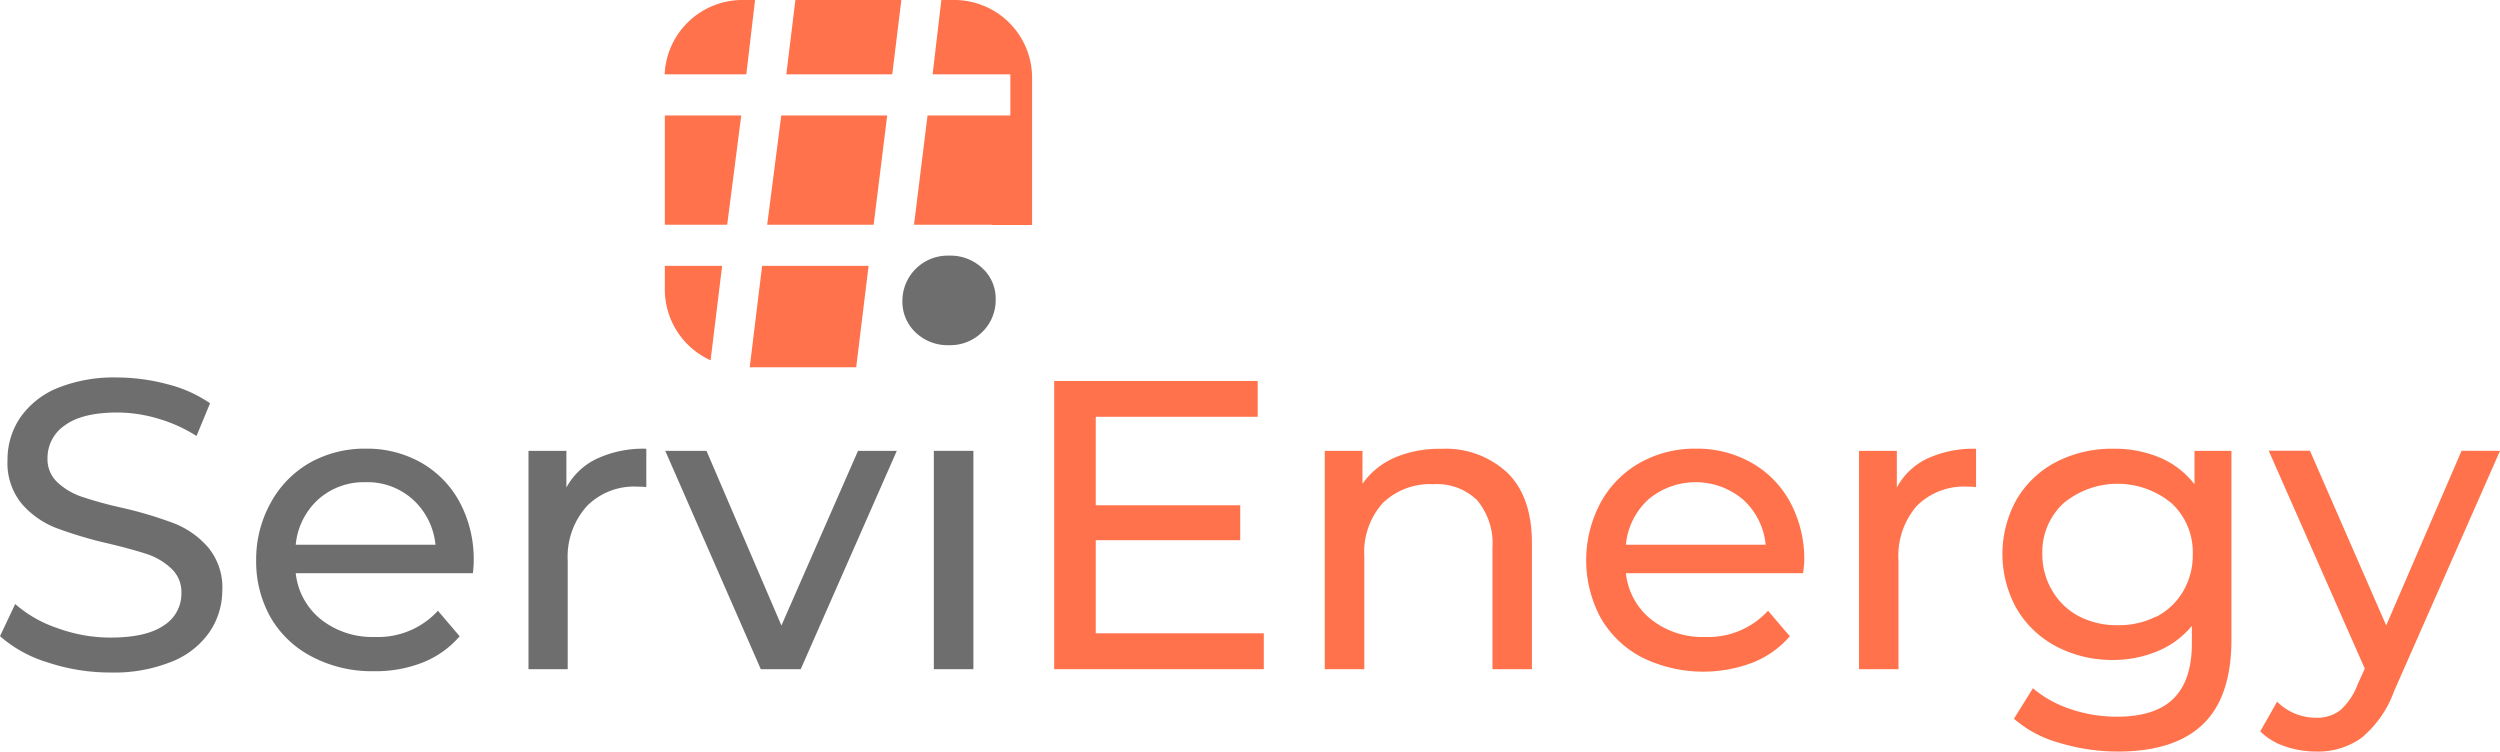
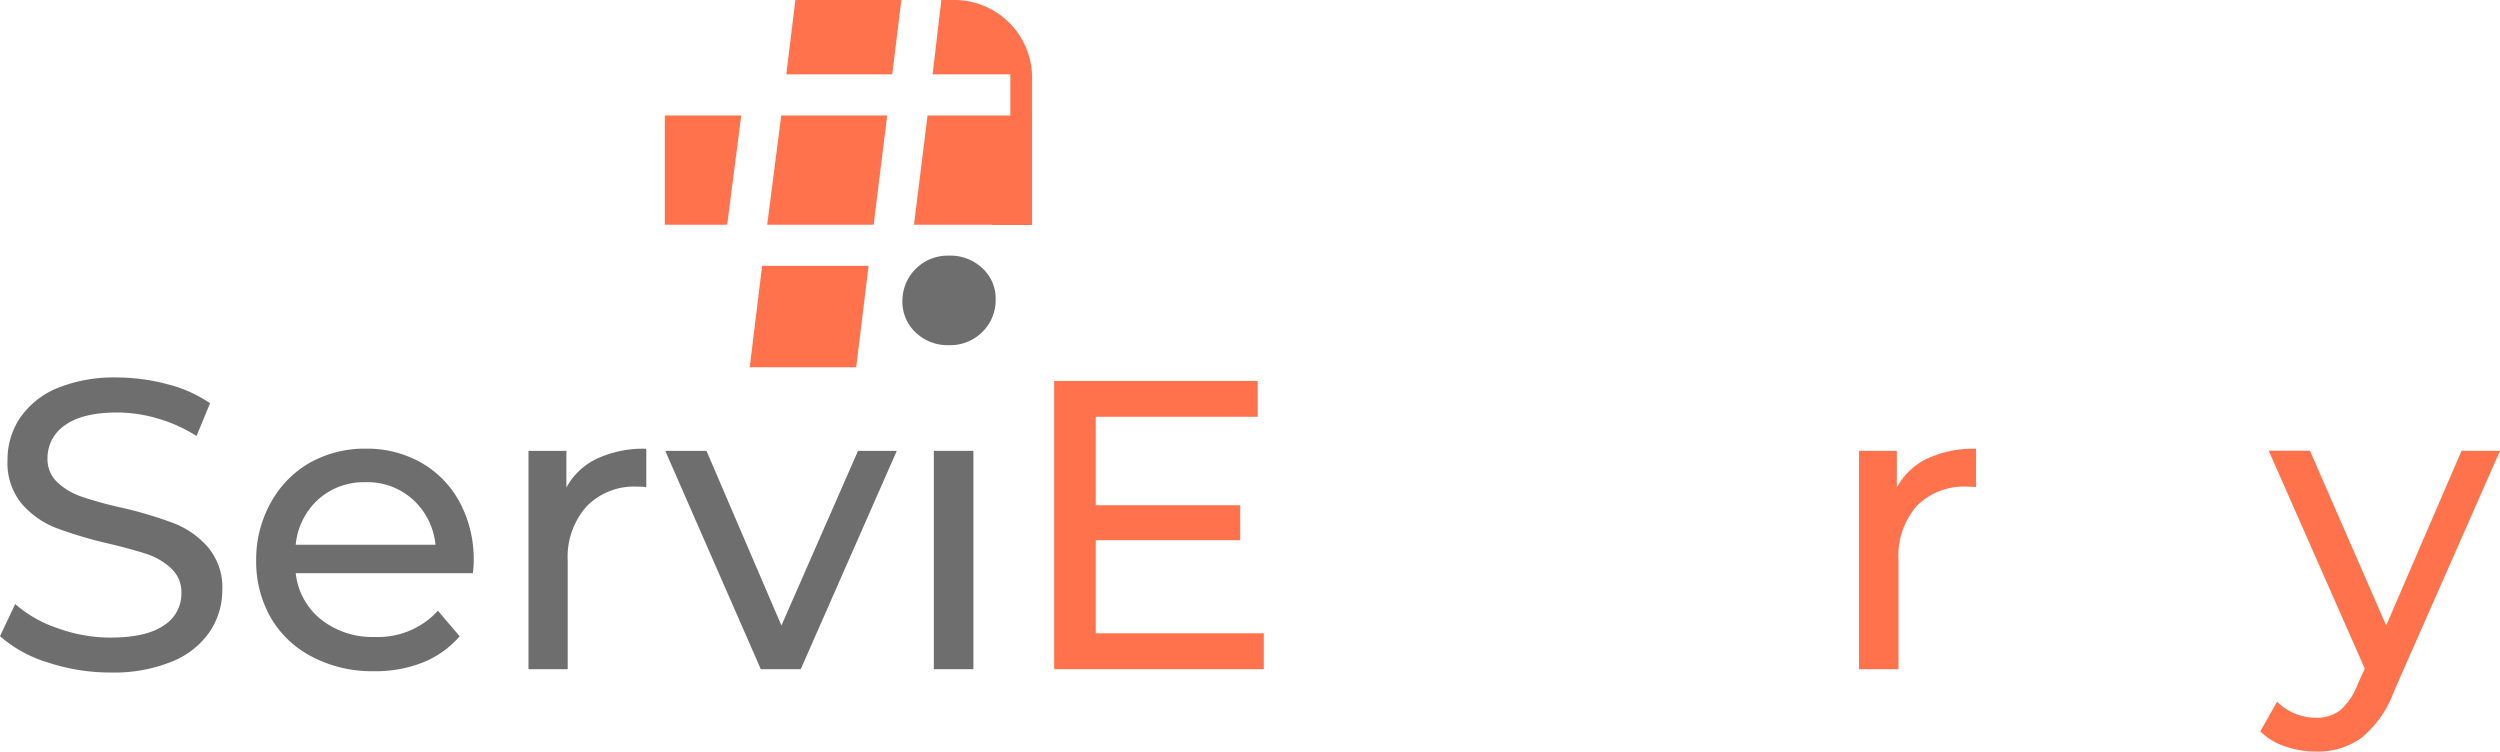
<svg xmlns="http://www.w3.org/2000/svg" viewBox="0 0 286.24 86.05">
  <defs>
    <style>.cls-1{fill:#6e6e6e;}.cls-2{fill:#ff724b;}</style>
  </defs>
  <title>servienery</title>
  <g id="Capa_2" data-name="Capa 2">
    <g id="Capa_2-2" data-name="Capa 2">
      <path class="cls-1" d="M5.45,75.84a14.73,14.73,0,0,1-5.45-3l1.74-3.68a14.2,14.2,0,0,0,4.84,2.76A17.67,17.67,0,0,0,12.64,73q4.11,0,6.13-1.4a4.28,4.28,0,0,0,2-3.7,3.65,3.65,0,0,0-1.11-2.76A7.44,7.44,0,0,0,17,63.5c-1.09-.37-2.62-.8-4.6-1.27a47.53,47.53,0,0,1-6-1.79,10,10,0,0,1-3.91-2.76,7.34,7.34,0,0,1-1.63-5,8.59,8.59,0,0,1,1.39-4.77A9.64,9.64,0,0,1,6.41,44.5a17.12,17.12,0,0,1,7-1.28A22.44,22.44,0,0,1,19.2,44a15.09,15.09,0,0,1,4.85,2.17L22.5,49.92a16.9,16.9,0,0,0-4.44-2,16.38,16.38,0,0,0-4.62-.69c-2.67,0-4.68.49-6,1.46a4.49,4.49,0,0,0-2,3.78,3.61,3.61,0,0,0,1.14,2.76,7.76,7.76,0,0,0,2.8,1.65,45.41,45.41,0,0,0,4.55,1.25,45.9,45.9,0,0,1,6,1.79,10,10,0,0,1,3.89,2.74,7.16,7.16,0,0,1,1.63,5A8.45,8.45,0,0,1,24,72.35a9.5,9.5,0,0,1-4.3,3.39A17.58,17.58,0,0,1,12.64,77,22.6,22.6,0,0,1,5.45,75.84Z" />
      <path class="cls-1" d="M54.14,65.63H33.86a7.85,7.85,0,0,0,2.9,5.3,9.49,9.49,0,0,0,6.16,2,9.29,9.29,0,0,0,7.22-3l2.49,2.92a10.86,10.86,0,0,1-4.22,3,14.7,14.7,0,0,1-5.63,1,14.71,14.71,0,0,1-7-1.63A11.61,11.61,0,0,1,31,70.72a13,13,0,0,1-1.67-6.6A13.32,13.32,0,0,1,31,57.56,11.73,11.73,0,0,1,35.44,53a12.84,12.84,0,0,1,6.44-1.63A12.55,12.55,0,0,1,48.27,53a11.45,11.45,0,0,1,4.39,4.55,13.9,13.9,0,0,1,1.58,6.7A11.53,11.53,0,0,1,54.14,65.63ZM36.43,57.19a8,8,0,0,0-2.57,5.18h16a8.05,8.05,0,0,0-2.57-5.16,7.76,7.76,0,0,0-5.45-2A7.81,7.81,0,0,0,36.43,57.19Z" />
      <path class="cls-1" d="M68.34,52.52A12.58,12.58,0,0,1,74,51.38v4.39a8.89,8.89,0,0,0-1-.05,7.59,7.59,0,0,0-5.78,2.2A8.67,8.67,0,0,0,65,64.17V76.62H60.51v-25h4.34v4.2A7.7,7.7,0,0,1,68.34,52.52Z" />
      <path class="cls-1" d="M102.68,51.62l-11,25H87.11l-10.94-25h4.72l8.58,20,8.77-20Z" />
      <path class="cls-1" d="M106.92,51.62h4.53v25h-4.53Z" />
      <path class="cls-2" d="M144.7,72.51v4.11h-24v-33H144v4.1H125.46V57.85H142v4H125.46V72.51Z" />
-       <path class="cls-2" d="M172.6,54.14q2.81,2.76,2.8,8.09V76.62h-4.52V62.75a7.7,7.7,0,0,0-1.75-5.47,6.55,6.55,0,0,0-5-1.84,7.76,7.76,0,0,0-5.8,2.15,8.4,8.4,0,0,0-2.12,6.15V76.62h-4.53v-25H156v3.77a8.8,8.8,0,0,1,3.7-3,13,13,0,0,1,5.31-1A10.33,10.33,0,0,1,172.6,54.14Z" />
-       <path class="cls-2" d="M206.44,65.63H186.16a7.82,7.82,0,0,0,2.9,5.3,9.44,9.44,0,0,0,6.15,2,9.28,9.28,0,0,0,7.22-3l2.5,2.92a10.94,10.94,0,0,1-4.22,3A15.9,15.9,0,0,1,188,75.27a11.61,11.61,0,0,1-4.74-4.55,13.95,13.95,0,0,1,0-13.16A11.6,11.6,0,0,1,187.74,53a12.81,12.81,0,0,1,6.44-1.63A12.58,12.58,0,0,1,200.57,53,11.42,11.42,0,0,1,205,57.56a13.79,13.79,0,0,1,1.58,6.7A13.63,13.63,0,0,1,206.44,65.63Zm-17.71-8.44a8,8,0,0,0-2.57,5.18h16a8,8,0,0,0-2.57-5.16,8.41,8.41,0,0,0-10.89,0Z" />
      <path class="cls-2" d="M220.63,52.52a12.66,12.66,0,0,1,5.62-1.14v4.39a9.08,9.08,0,0,0-1-.05,7.6,7.6,0,0,0-5.78,2.2,8.67,8.67,0,0,0-2.1,6.25V76.62h-4.52v-25h4.33v4.2A7.7,7.7,0,0,1,220.63,52.52Z" />
-       <path class="cls-2" d="M255.49,51.62v21.6q0,6.56-3.25,9.69t-9.72,3.14a23,23,0,0,1-6.74-1,13.22,13.22,0,0,1-5.19-2.76l2.17-3.49a12.87,12.87,0,0,0,4.31,2.39,16.46,16.46,0,0,0,5.31.87q4.38,0,6.48-2.08t2.1-6.32v-2a10,10,0,0,1-3.94,2.9,13,13,0,0,1-5.07,1,13.65,13.65,0,0,1-6.48-1.53,11.42,11.42,0,0,1-4.55-4.3,12.83,12.83,0,0,1,0-12.59,11.28,11.28,0,0,1,4.55-4.27A13.88,13.88,0,0,1,242,51.38a13.27,13.27,0,0,1,5.26,1,9.8,9.8,0,0,1,4,3.07V51.62Zm-8.61,19a7.66,7.66,0,0,0,3.07-2.9,8.08,8.08,0,0,0,1.11-4.22,7.62,7.62,0,0,0-2.41-5.87,9.7,9.7,0,0,0-12.4,0,7.62,7.62,0,0,0-2.41,5.87A8.08,8.08,0,0,0,235,67.68a7.66,7.66,0,0,0,3.07,2.9,9.37,9.37,0,0,0,4.45,1A9.26,9.26,0,0,0,246.88,70.58Z" />
      <path class="cls-2" d="M286.24,51.62l-12.12,27.5a12.38,12.38,0,0,1-3.75,5.37,8.53,8.53,0,0,1-5.16,1.56,11,11,0,0,1-3.57-.59,7.33,7.33,0,0,1-2.85-1.72l1.93-3.4a6.31,6.31,0,0,0,4.49,1.84,4.31,4.31,0,0,0,2.75-.87,7.46,7.46,0,0,0,2-3l.8-1.75-11-24.95h4.72l8.73,20,8.63-20Z" />
      <polygon class="cls-2" points="98.03 42.05 99.45 30.44 87.26 30.44 85.84 42.05 98.03 42.05" />
      <polygon class="cls-2" points="83.26 25.73 84.87 13.22 76.12 13.22 76.12 25.73 83.26 25.73" />
      <polygon class="cls-2" points="91.07 0 90.03 8.51 102.16 8.51 103.2 0 91.07 0" />
      <polygon class="cls-2" points="101.58 13.22 89.45 13.22 87.84 25.73 100.03 25.73 101.58 13.22" />
      <path class="cls-2" d="M113.58,25.76h4.59V8.91A8.91,8.91,0,0,0,109.26,0h-1.48l-1,8.51h8.9v4.71h-9.48l-1.55,12.51h9Z" />
-       <path class="cls-2" d="M85.45,8.51l1-8.51H85a8.91,8.91,0,0,0-8.9,8.51Z" />
-       <path class="cls-2" d="M82.68,30.44H76.12v2.7a8.9,8.9,0,0,0,5.24,8.11Z" />
      <path class="cls-1" d="M104.84,38.07a4.83,4.83,0,0,1-1.52-3.57,5.19,5.19,0,0,1,5.34-5.23,5.32,5.32,0,0,1,3.82,1.44A4.7,4.7,0,0,1,114,34.28,5.08,5.08,0,0,1,112.48,38a5.18,5.18,0,0,1-3.82,1.52A5.28,5.28,0,0,1,104.84,38.07Z" />
    </g>
  </g>
</svg>